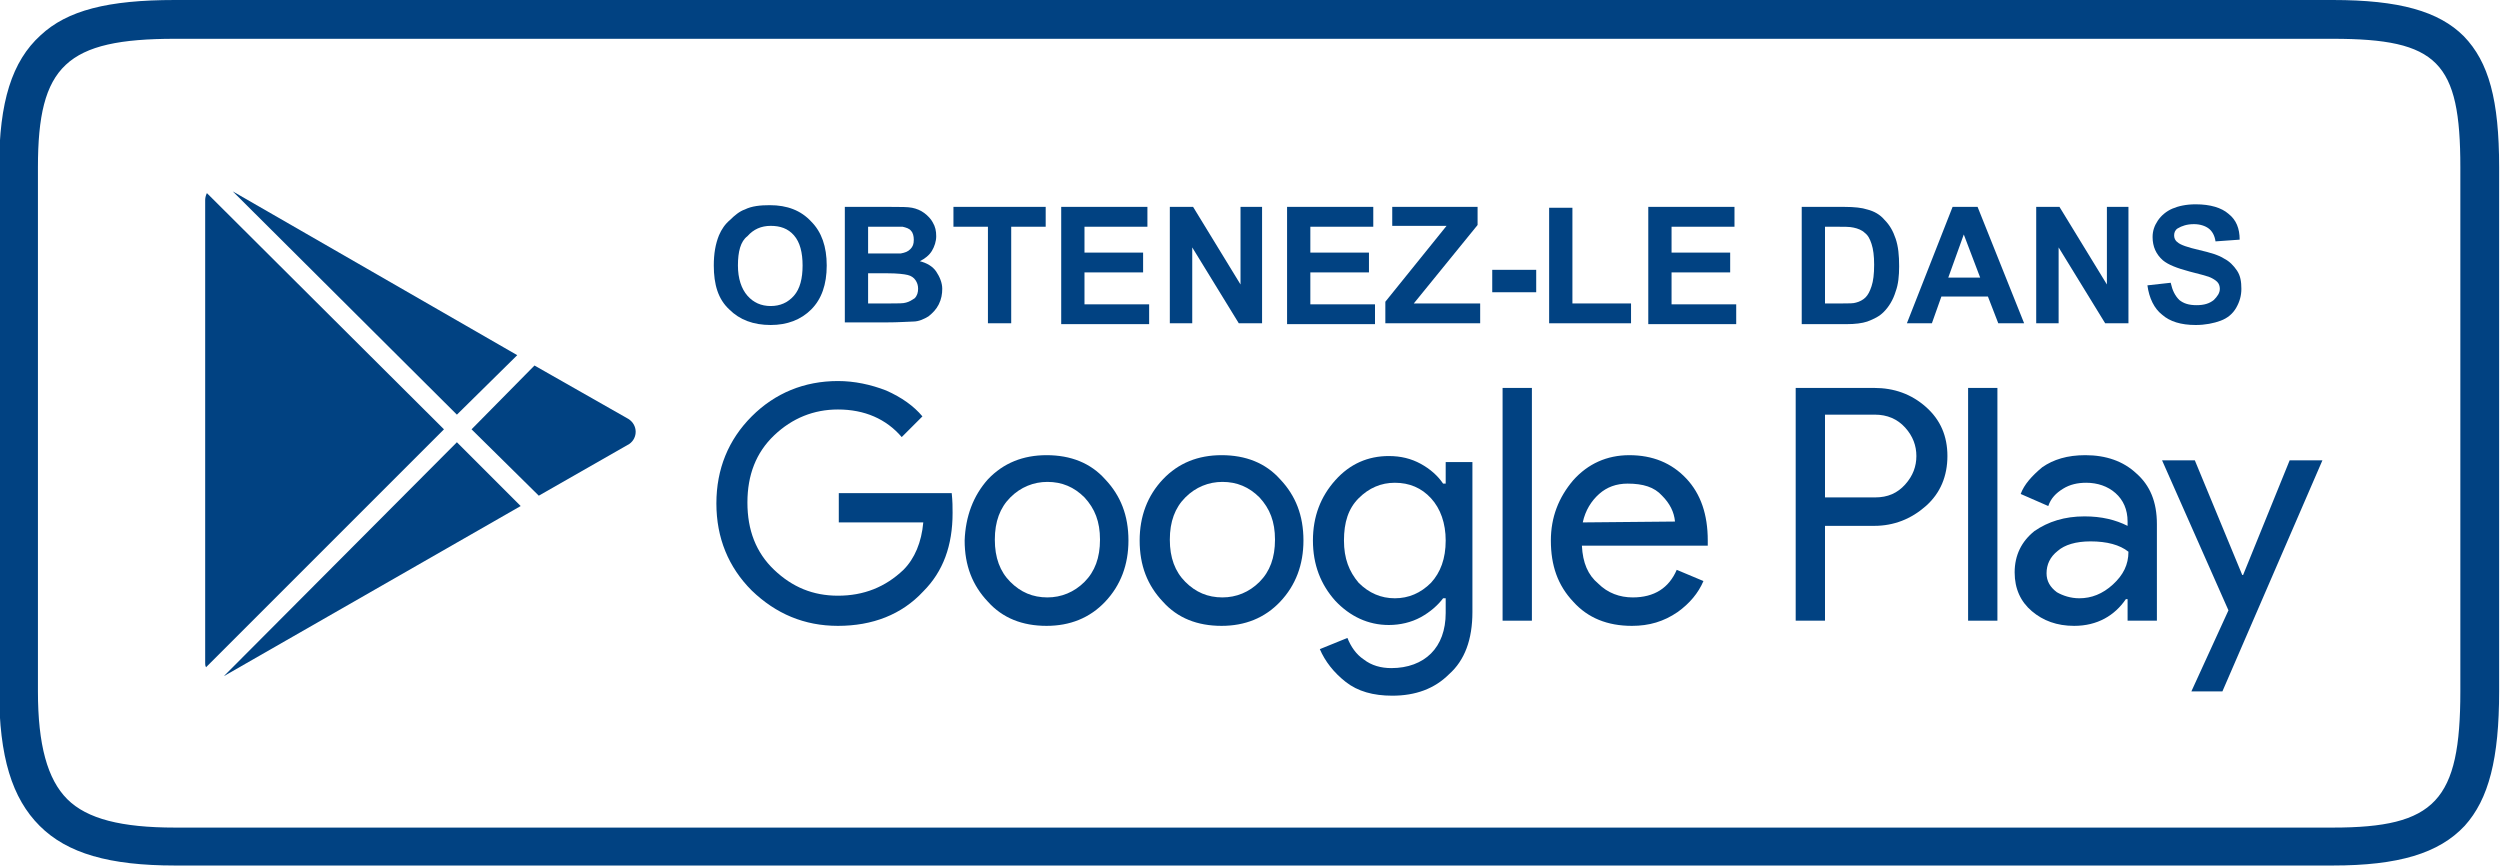
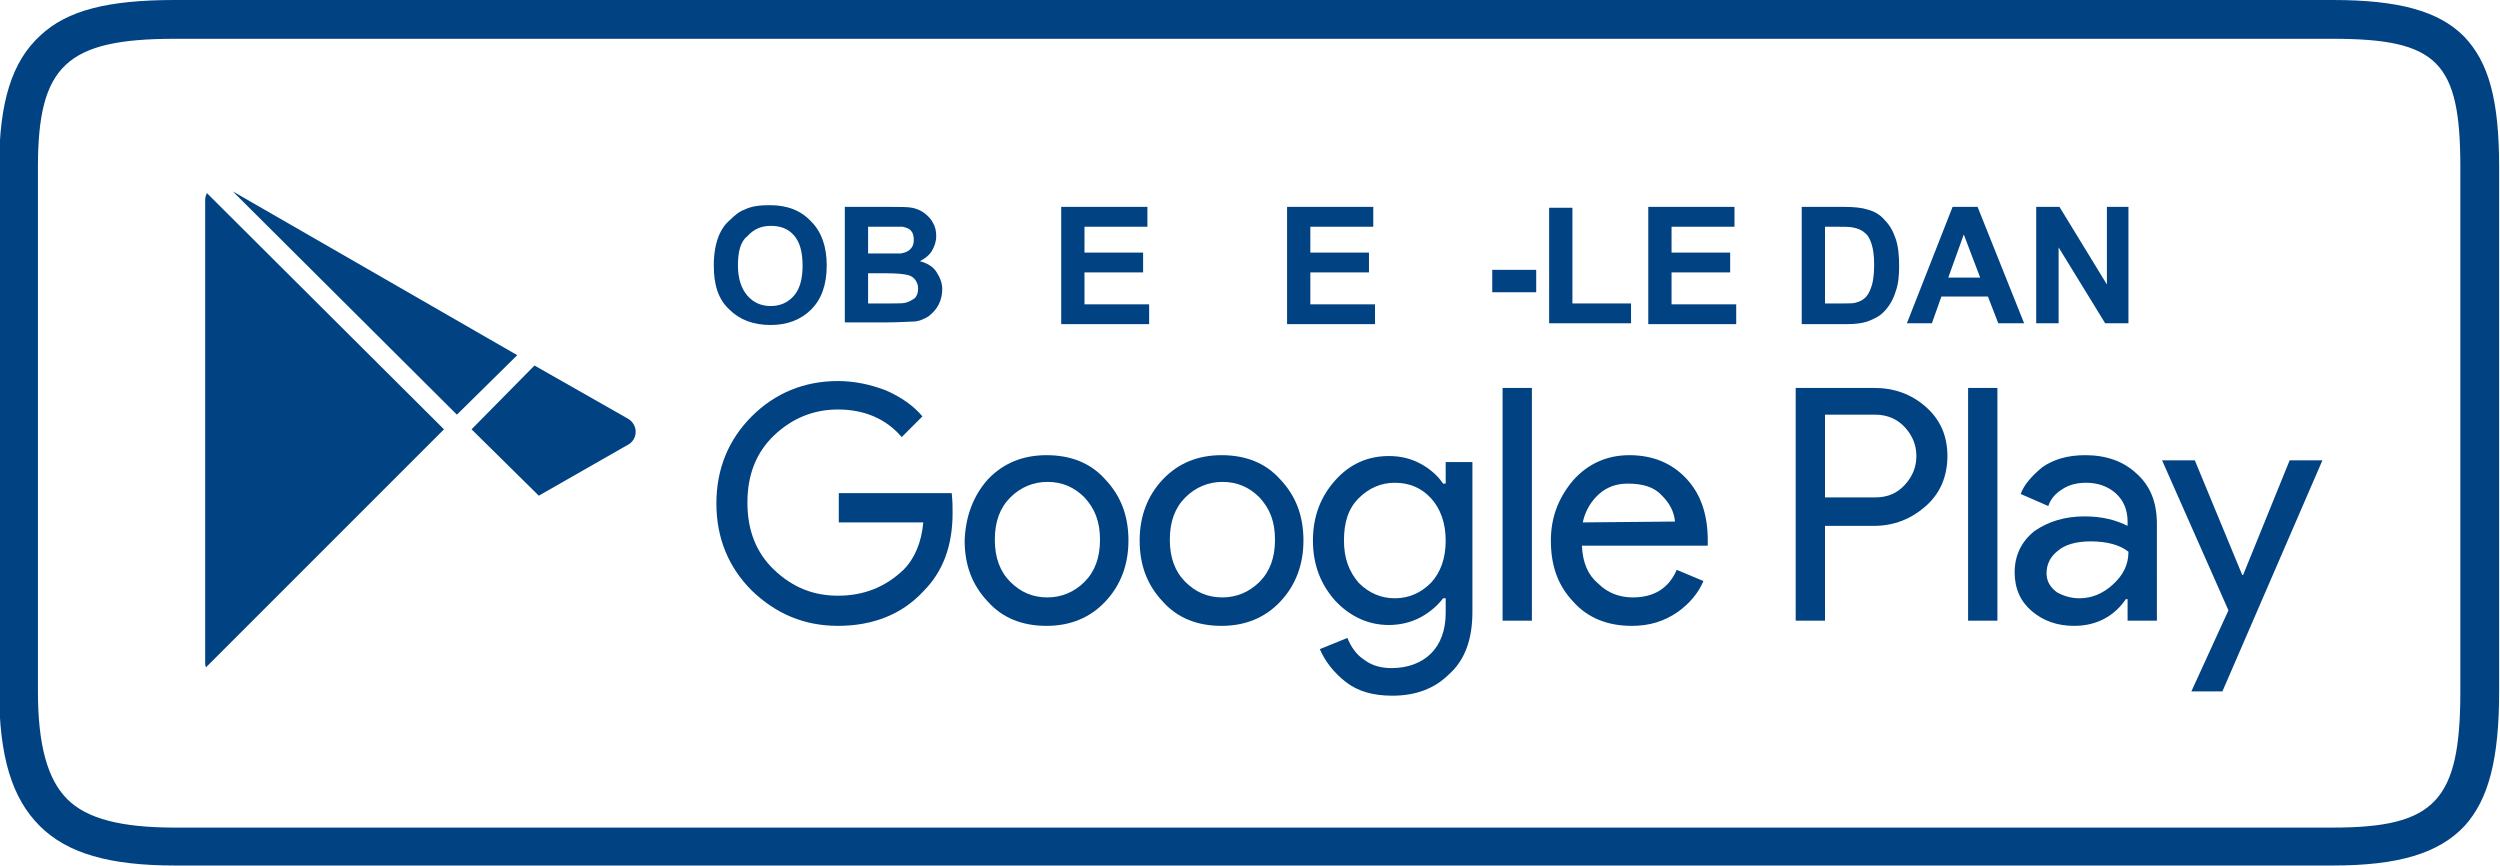
<svg xmlns="http://www.w3.org/2000/svg" version="1.1" id="Layer_1" x="0px" y="0px" viewBox="0 0 290 100.4" style="enable-background:new 0 0 290 100.4;" xml:space="preserve">
  <style type="text/css">
	.st0{fill:#014282;}
</style>
  <g>
    <path class="st0" d="M270.6,100.4H20.3c-7.6,0-12.5-1.4-15.7-4.6s-4.7-8-4.7-15.7V19.4c0-7.6,1.5-12.3,4.8-15.3   C7.8,1.2,12.5,0,20.3,0h250.3c7.7,0,12.3,1.3,15.2,4.2c2.9,3,4.1,7.4,4.1,15.2v60.8c0,7.8-1.2,12.5-4,15.6   C282.9,99,278.2,100.4,270.6,100.4z M20.3,4.5C7.7,4.5,4.4,7.6,4.4,19.4v60.8c0,6.2,1.1,10.2,3.4,12.5S14.1,96,20.3,96h250.3   c11.9,0,14.8-3.1,14.8-15.8V19.4c0-12.2-2.6-14.9-14.8-14.9H20.3z" />
  </g>
  <path class="st0" d="M110.5,59.5c0,3.8-1.1,6.8-3.4,9.1c-2.5,2.7-5.9,4-9.9,4c-3.9,0-7.2-1.4-10-4.1c-2.7-2.7-4.1-6.1-4.1-10.1  s1.4-7.4,4.1-10.1c2.7-2.7,6.1-4.1,10-4.1c1.9,0,3.8,0.4,5.6,1.1c1.8,0.8,3.2,1.8,4.2,3l-2.4,2.4c-1.8-2.1-4.3-3.2-7.4-3.2  c-2.8,0-5.3,1-7.4,3s-3.1,4.6-3.1,7.8s1,5.8,3.1,7.8s4.5,3,7.4,3c3,0,5.5-1,7.6-3c1.3-1.3,2.1-3.2,2.3-5.5h-9.8v-3.4h13.1  C110.5,58.2,110.5,58.8,110.5,59.5" />
  <path class="st0" d="M117.2,67.5c1.2,1.2,2.6,1.8,4.3,1.8c1.6,0,3.1-0.6,4.3-1.8c1.2-1.2,1.8-2.8,1.8-4.9s-0.6-3.6-1.8-4.9  c-1.2-1.2-2.6-1.8-4.3-1.8c-1.6,0-3.1,0.6-4.3,1.8c-1.2,1.2-1.8,2.8-1.8,4.9C115.4,64.7,116,66.3,117.2,67.5z M114.6,55.6  c1.8-1.9,4.1-2.8,6.8-2.8c2.8,0,5.1,0.9,6.8,2.8c1.8,1.9,2.7,4.2,2.7,7.1c0,2.8-0.9,5.2-2.7,7.1s-4.1,2.8-6.8,2.8  c-2.8,0-5.1-0.9-6.8-2.8c-1.8-1.9-2.7-4.2-2.7-7.1C112,59.9,112.9,57.5,114.6,55.6" />
  <path class="st0" d="M137.5,67.5c1.2,1.2,2.6,1.8,4.3,1.8c1.6,0,3.1-0.6,4.3-1.8c1.2-1.2,1.8-2.8,1.8-4.9s-0.6-3.6-1.8-4.9  c-1.2-1.2-2.6-1.8-4.3-1.8c-1.6,0-3.1,0.6-4.3,1.8s-1.8,2.8-1.8,4.9C135.7,64.7,136.3,66.3,137.5,67.5z M134.9,55.6  c1.8-1.9,4.1-2.8,6.8-2.8c2.8,0,5.1,0.9,6.8,2.8c1.8,1.9,2.7,4.2,2.7,7.1c0,2.8-0.9,5.2-2.7,7.1s-4.1,2.8-6.8,2.8  c-2.8,0-5.1-0.9-6.8-2.8c-1.8-1.9-2.7-4.2-2.7-7.1C132.2,59.9,133.1,57.5,134.9,55.6" />
  <path class="st0" d="M161.8,69.4c1.6,0,3-0.6,4.2-1.8c1.1-1.2,1.7-2.8,1.7-4.9c0-2-0.6-3.7-1.7-4.9c-1.1-1.2-2.5-1.8-4.2-1.8  c-1.6,0-3,0.6-4.2,1.8s-1.7,2.8-1.7,4.9c0,2.1,0.6,3.6,1.7,4.9C158.8,68.8,160.2,69.4,161.8,69.4z M161.5,80.7c-2.2,0-4-0.5-5.4-1.6  s-2.4-2.4-3-3.8l3.2-1.3c0.4,1,1,1.9,1.9,2.5c0.9,0.7,2,1,3.2,1c1.9,0,3.5-0.6,4.6-1.7s1.7-2.7,1.7-4.7v-1.7h-0.3  c-0.6,0.8-1.5,1.6-2.6,2.2s-2.4,0.9-3.7,0.9c-2.4,0-4.5-1-6.2-2.8c-1.7-1.9-2.6-4.2-2.6-7c0-2.8,0.9-5.1,2.6-7  c1.7-1.9,3.8-2.8,6.2-2.8c1.4,0,2.6,0.3,3.7,0.9c1.1,0.6,2,1.4,2.6,2.3h0.3v-2.5h3.1V71c0,3.2-0.9,5.6-2.7,7.2  C166.4,79.9,164.2,80.7,161.5,80.7" />
  <rect x="174.3" y="45" class="st0" width="3.4" height="27" />
  <path class="st0" d="M194.3,60.5c-0.1-1.1-0.6-2.1-1.5-3c-0.9-1-2.2-1.4-4-1.4c-1.3,0-2.4,0.4-3.3,1.2c-0.9,0.8-1.6,1.9-1.9,3.3  L194.3,60.5L194.3,60.5z M189.3,72.6c-2.8,0-5.1-0.9-6.8-2.8c-1.8-1.9-2.6-4.2-2.6-7.1c0-2.7,0.9-5,2.6-7c1.7-1.9,3.9-2.9,6.5-2.9  c2.7,0,4.9,0.9,6.6,2.7c1.7,1.8,2.5,4.2,2.5,7.2v0.6h-14.6c0.1,2,0.7,3.4,1.9,4.4c1.1,1.1,2.5,1.6,4,1.6c2.5,0,4.2-1.1,5.1-3.2  l3.1,1.3c-0.6,1.4-1.6,2.6-3,3.6C193,72.1,191.3,72.6,189.3,72.6" />
  <path class="st0" d="M211.7,57.7h5.8c1.5,0,2.6-0.5,3.5-1.5s1.3-2.1,1.3-3.3s-0.4-2.3-1.3-3.3c-0.9-1-2.1-1.5-3.5-1.5h-5.8V57.7z   M211.7,72h-3.4V45h9.1c2.3,0,4.3,0.7,6,2.2s2.5,3.4,2.5,5.7s-0.8,4.3-2.5,5.8s-3.7,2.3-6,2.3h-5.7L211.7,72" />
  <rect x="228.3" y="45" class="st0" width="3.4" height="27" />
  <path class="st0" d="M241.2,69.4c1.4,0,2.7-0.5,3.9-1.6s1.8-2.3,1.8-3.8c-1-0.8-2.5-1.2-4.4-1.2c-1.7,0-3,0.4-3.8,1.1  c-0.9,0.7-1.3,1.6-1.3,2.6c0,0.9,0.4,1.6,1.2,2.2C239.3,69.1,240.2,69.4,241.2,69.4z M240.6,72.6c-2,0-3.6-0.6-4.9-1.7  c-1.3-1.1-2-2.6-2-4.5c0-2,0.8-3.6,2.3-4.8c1.6-1.1,3.5-1.7,5.8-1.7c2,0,3.6,0.4,5,1.1v-0.5c0-1.4-0.5-2.5-1.4-3.3S243.3,56,242,56  c-1,0-1.9,0.2-2.7,0.7s-1.4,1.1-1.7,2l-3.2-1.4c0.4-1.1,1.3-2.1,2.5-3.1c1.3-0.9,2.9-1.4,5-1.4c2.4,0,4.4,0.7,5.9,2.1  c1.6,1.4,2.4,3.3,2.4,5.9V72h-3.4v-2.5h-0.2C245.3,71.4,243.3,72.6,240.6,72.6" />
  <polyline class="st0" points="257.8,80.2 254.2,80.2 258.5,70.8 250.8,53.4 254.6,53.4 260.1,66.7 260.2,66.7 265.6,53.4   269.4,53.4 257.8,80.2 " />
  <polygon class="st0" points="60,41.2 27,22.2 53,48.1 " />
  <path class="st0" d="M24,22.4c-0.1,0.2-0.2,0.5-0.2,0.8v53.7c0,0.2,0,0.3,0.1,0.5l27.6-27.6L24,22.4z" />
-   <path class="st0" d="M53,51.3L26,78.4c0.1,0,0.2-0.1,0.2-0.1l34.2-19.6L53,51.3z" />
  <path class="st0" d="M72.9,48.6L62,42.4l-7.3,7.4l7.8,7.7l10.5-6C74,50.8,74,49.3,72.9,48.6z" />
  <g>
    <path class="st0" d="M82.8,30.8c0-1.4,0.2-2.5,0.6-3.5c0.3-0.7,0.7-1.3,1.3-1.8c0.5-0.5,1.1-1,1.7-1.2c0.8-0.4,1.8-0.5,2.9-0.5   c2,0,3.6,0.6,4.8,1.9c1.2,1.2,1.8,2.9,1.8,5.1c0,2.2-0.6,3.9-1.8,5.1c-1.2,1.2-2.8,1.8-4.7,1.8c-2,0-3.6-0.6-4.8-1.8   C83.3,34.7,82.8,33,82.8,30.8z M85.6,30.8c0,1.5,0.4,2.7,1.1,3.5c0.7,0.8,1.6,1.2,2.7,1.2c1.1,0,2-0.4,2.7-1.2c0.7-0.8,1-2,1-3.5   c0-1.5-0.3-2.7-1-3.5c-0.7-0.8-1.6-1.1-2.7-1.1c-1.1,0-2,0.4-2.7,1.2C85.9,28,85.6,29.2,85.6,30.8z" />
    <path class="st0" d="M98,24h5.4c1.1,0,1.9,0,2.4,0.1c0.5,0.1,1,0.3,1.4,0.6c0.4,0.3,0.8,0.7,1,1.1c0.3,0.5,0.4,1,0.4,1.6   c0,0.6-0.2,1.2-0.5,1.7c-0.3,0.5-0.8,0.9-1.4,1.2c0.8,0.2,1.5,0.6,1.9,1.2s0.7,1.3,0.7,2c0,0.6-0.1,1.2-0.4,1.8   c-0.3,0.6-0.7,1-1.2,1.4c-0.5,0.3-1.1,0.6-1.8,0.6c-0.5,0-1.5,0.1-3.3,0.1H98V24z M100.7,26.3v3.1h1.8c1.1,0,1.7,0,2,0   c0.5-0.1,0.8-0.2,1.1-0.5c0.3-0.3,0.4-0.6,0.4-1.1c0-0.4-0.1-0.8-0.3-1c-0.2-0.3-0.6-0.4-1-0.5c-0.3,0-1,0-2.3,0H100.7z    M100.7,31.6v3.6h2.5c1,0,1.6,0,1.9-0.1c0.4-0.1,0.7-0.3,1-0.5c0.3-0.3,0.4-0.7,0.4-1.1c0-0.4-0.1-0.7-0.3-1   c-0.2-0.3-0.5-0.5-0.9-0.6c-0.4-0.1-1.2-0.2-2.4-0.2H100.7z" />
-     <path class="st0" d="M114.6,37.5V26.3h-4V24h10.7v2.3h-4v11.2H114.6z" />
    <path class="st0" d="M123.1,37.5V24h10v2.3h-7.3v3h6.8v2.3h-6.8v3.7h7.5v2.3H123.1z" />
-     <path class="st0" d="M135.7,37.5V24h2.7l5.5,9v-9h2.5v13.5h-2.7l-5.4-8.8v8.8H135.7z" />
    <path class="st0" d="M149.3,37.5V24h10v2.3H152v3h6.8v2.3H152v3.7h7.5v2.3H149.3z" />
-     <path class="st0" d="M160.7,37.5v-2.5l7.1-8.8h-6.3V24h9.9v2.1l-7.4,9.1h7.7v2.3H160.7z" />
    <path class="st0" d="M173.1,33.9v-2.6h5.1v2.6H173.1z" />
    <path class="st0" d="M179.7,37.5V24.1h2.7v11.1h6.8v2.3H179.7z" />
    <path class="st0" d="M191.2,37.5V24h10v2.3h-7.3v3h6.8v2.3h-6.8v3.7h7.5v2.3H191.2z" />
    <path class="st0" d="M209,24h5c1.1,0,2,0.1,2.6,0.3c0.8,0.2,1.5,0.6,2,1.2c0.6,0.6,1,1.3,1.3,2.2s0.4,1.9,0.4,3.2   c0,1.1-0.1,2.1-0.4,2.9c-0.3,1-0.8,1.8-1.4,2.4c-0.5,0.5-1.1,0.8-1.9,1.1c-0.6,0.2-1.4,0.3-2.4,0.3H209V24z M211.7,26.3v8.9h2   c0.8,0,1.3,0,1.6-0.1c0.4-0.1,0.8-0.3,1.1-0.6c0.3-0.3,0.5-0.7,0.7-1.3c0.2-0.6,0.3-1.4,0.3-2.5c0-1-0.1-1.8-0.3-2.4   c-0.2-0.6-0.4-1-0.8-1.3c-0.3-0.3-0.8-0.5-1.3-0.6c-0.4-0.1-1.1-0.1-2.2-0.1H211.7z" />
    <path class="st0" d="M234.8,37.5h-3l-1.2-3.1h-5.4l-1.1,3.1h-2.9l5.3-13.5h2.9L234.8,37.5z M229.7,32.2l-1.9-5l-1.8,5H229.7z" />
    <path class="st0" d="M236.2,37.5V24h2.7l5.5,9v-9h2.5v13.5h-2.7l-5.4-8.8v8.8H236.2z" />
-     <path class="st0" d="M249.1,33.1l2.7-0.3c0.2,0.9,0.5,1.5,1,2c0.5,0.4,1.1,0.6,2,0.6c0.9,0,1.5-0.2,2-0.6c0.4-0.4,0.7-0.8,0.7-1.3   c0-0.3-0.1-0.6-0.3-0.8c-0.2-0.2-0.5-0.4-1-0.6c-0.3-0.1-1-0.3-2.2-0.6c-1.5-0.4-2.5-0.8-3.1-1.3c-0.8-0.7-1.2-1.6-1.2-2.7   c0-0.7,0.2-1.3,0.6-1.9c0.4-0.6,1-1.1,1.7-1.4c0.7-0.3,1.6-0.5,2.7-0.5c1.7,0,3,0.4,3.8,1.1c0.9,0.7,1.3,1.7,1.3,3L257,28   c-0.1-0.7-0.4-1.2-0.8-1.5c-0.4-0.3-1-0.5-1.7-0.5c-0.8,0-1.4,0.2-1.9,0.5c-0.3,0.2-0.4,0.5-0.4,0.8c0,0.3,0.1,0.6,0.4,0.8   c0.3,0.3,1.2,0.6,2.5,0.9c1.3,0.3,2.3,0.6,2.9,1c0.6,0.3,1.1,0.8,1.5,1.4c0.4,0.6,0.5,1.3,0.5,2.1c0,0.8-0.2,1.5-0.6,2.2   c-0.4,0.7-1,1.2-1.8,1.5c-0.8,0.3-1.8,0.5-2.9,0.5c-1.7,0-3-0.4-3.9-1.2C249.9,35.8,249.3,34.6,249.1,33.1z" />
  </g>
</svg>